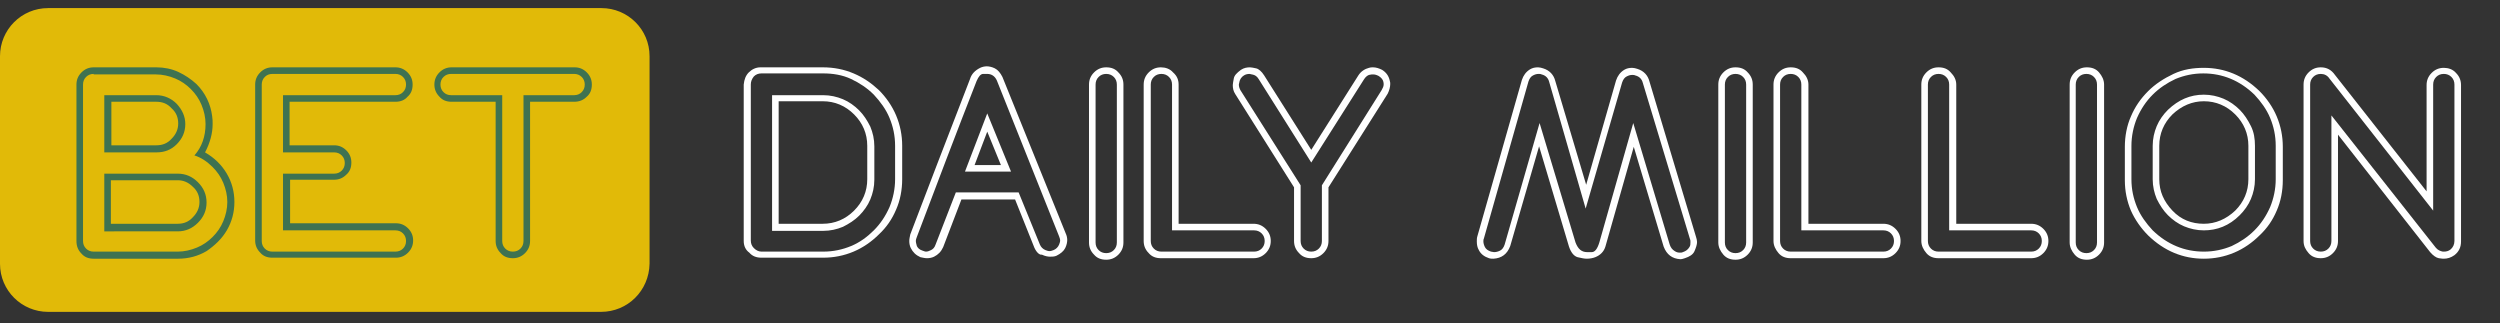
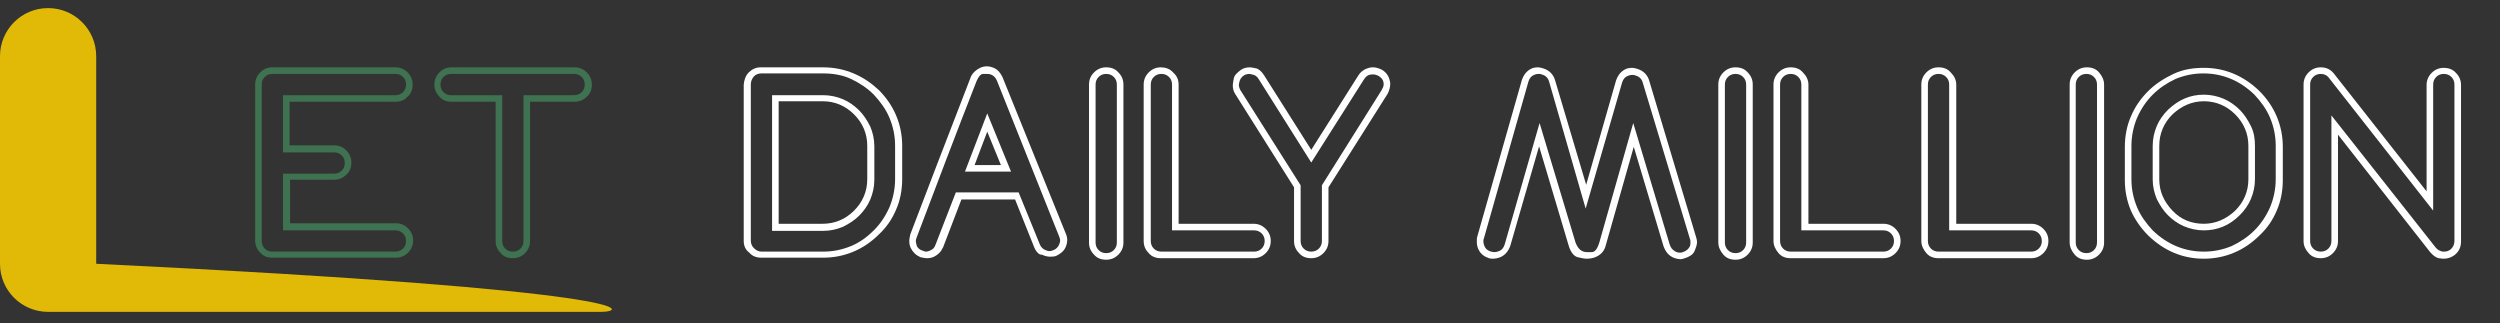
<svg xmlns="http://www.w3.org/2000/svg" version="1.1" id="Layer_1" x="0px" y="0px" viewBox="0 0 493.8 63.8" style="enable-background:new 0 0 493.8 63.8;" xml:space="preserve">
  <rect x="0" y="0" width="493.8" height="63.8" fill="#333333" stroke="none" />
  <style type="text/css">
	.st0{fill:#E1BA08;}
	.st1{fill:#3E7251;}
	.st2{fill:#FFFFFF;}
</style>
-   <path class="st0" d="M118.7,61.6H9.5c-5.2,0-9.5-4.2-9.5-9.5v-41c0-5.2,4.2-9.5,9.5-9.5h109.3c5.2,0,9.5,4.2,9.5,9.5v41  C128.2,57.4,124,61.6,118.7,61.6z" />
+   <path class="st0" d="M118.7,61.6H9.5c-5.2,0-9.5-4.2-9.5-9.5v-41c0-5.2,4.2-9.5,9.5-9.5c5.2,0,9.5,4.2,9.5,9.5v41  C128.2,57.4,124,61.6,118.7,61.6z" />
  <g>
-     <path class="st1" d="M15.1,47.6V16.7c0-0.9,0.3-1.7,1-2.4c0.7-0.7,1.5-1,2.4-1h12.4c1.5,0,3,0.3,4.3,0.9c1.3,0.6,2.5,1.4,3.6,2.4   c1.8,1.8,2.8,4,3.1,6.3C42,23.5,42,24,42,24.5c0,1.8-0.5,3.7-1.5,5.6c1.9,1.1,3.3,2.5,4.3,4.2c1,1.7,1.5,3.6,1.5,5.6   c0,2-0.5,3.9-1.5,5.6c-1,1.7-2.4,3-4,4.1c-1.7,1-3.6,1.5-5.6,1.5H18.5c-1,0-1.8-0.3-2.4-1C15.4,49.4,15.1,48.6,15.1,47.6z    M18.5,14.6c-0.6,0-1.1,0.2-1.5,0.6s-0.6,0.9-0.6,1.5v30.9c0,0.6,0.2,1.1,0.6,1.5s0.9,0.6,1.5,0.6h16.6c1.3,0,2.6-0.3,3.8-0.8   c1.2-0.5,2.2-1.2,3.1-2.1c0.9-0.9,1.6-1.9,2.1-3.1c0.5-1.2,0.8-2.5,0.8-3.8c0-1.3-0.3-2.6-0.8-3.8c-0.5-1.2-1.2-2.2-2.1-3.1   c-1.1-1.1-2.3-1.9-3.6-2.3c1.5-1.7,2.2-3.8,2.2-6.2c0-1.3-0.3-2.6-0.8-3.8c-0.5-1.2-1.2-2.2-2.1-3.1c-0.9-0.9-1.9-1.6-3.1-2.1   c-1.2-0.5-2.5-0.8-3.8-0.8H18.5z M30.9,18.8c1.5,0,2.9,0.6,4,1.7c1.1,1.2,1.7,2.5,1.7,4c0,1.6-0.6,2.9-1.7,4   c-1.1,1.1-2.4,1.6-4,1.6H20.6V18.8H30.9z M35.1,34.3c1.6,0,2.9,0.6,4,1.7c1.1,1.1,1.7,2.4,1.7,4c0,1.6-0.6,2.9-1.7,4   c-1.1,1.1-2.4,1.7-4,1.7H20.6V34.3H35.1z M35.2,24.4c0-1.2-0.4-2.2-1.3-3c-0.8-0.9-1.8-1.3-3-1.3h-8.9v8.6h8.9c1.2,0,2.2-0.4,3-1.3   C34.7,26.6,35.2,25.6,35.2,24.4z M21.9,35.6v8.6h13.2c1.2,0,2.2-0.4,3-1.3c0.8-0.8,1.3-1.8,1.3-3c0-1.2-0.4-2.2-1.3-3   c-0.9-0.9-1.9-1.3-3-1.3H21.9z" />
    <path class="st1" d="M78.1,20.1H57.2v8.6H66c0.9,0,1.7,0.3,2.4,1c0.7,0.7,1,1.5,1,2.4c0,1-0.3,1.8-1,2.4c-0.7,0.7-1.5,1-2.4,1h-8.7   v8.6h20.9c0.9,0,1.7,0.3,2.4,1s1,1.5,1,2.4c0,0.9-0.3,1.7-1,2.4s-1.5,1-2.4,1H53.8c-1,0-1.8-0.3-2.4-1c-0.7-0.7-1-1.5-1-2.4V16.7   c0-0.9,0.3-1.7,1-2.4c0.7-0.7,1.5-1,2.4-1h24.3c0.9,0,1.7,0.3,2.4,1c0.7,0.7,1,1.5,1,2.4c0,1-0.3,1.8-1,2.4   C79.9,19.8,79.1,20.1,78.1,20.1z M51.7,47.6c0,0.6,0.2,1.1,0.6,1.5s0.9,0.6,1.5,0.6h24.3c0.6,0,1.1-0.2,1.5-0.6s0.6-0.9,0.6-1.5   c0-0.6-0.2-1.1-0.6-1.5s-0.9-0.6-1.5-0.6H55.9V34.3H66c0.6,0,1.1-0.2,1.5-0.6c0.4-0.4,0.6-0.9,0.6-1.5c0-0.6-0.2-1.1-0.6-1.5   c-0.4-0.4-0.9-0.6-1.5-0.6H55.9V18.8h22.2c0.6,0,1.1-0.2,1.5-0.6s0.6-0.9,0.6-1.5c0-0.6-0.2-1.1-0.6-1.5s-0.9-0.6-1.5-0.6H53.8   c-0.6,0-1.1,0.2-1.5,0.6s-0.6,0.9-0.6,1.5V47.6z" />
    <path class="st1" d="M113.4,20.1h-8.7v27.5c0,0.9-0.3,1.7-1,2.4c-0.7,0.7-1.5,1-2.4,1c-1,0-1.8-0.3-2.4-1c-0.7-0.7-1-1.5-1-2.4   V20.1h-8.7c-1,0-1.8-0.3-2.4-1c-0.7-0.7-1-1.5-1-2.4c0-0.9,0.3-1.7,1-2.4c0.7-0.7,1.5-1,2.4-1h24.3c0.9,0,1.7,0.3,2.4,1   c0.7,0.7,1,1.5,1,2.4c0,1-0.3,1.8-1,2.4C115.2,19.8,114.4,20.1,113.4,20.1z M113.4,18.8c0.6,0,1.1-0.2,1.5-0.6s0.6-0.9,0.6-1.5   c0-0.6-0.2-1.1-0.6-1.5s-0.9-0.6-1.5-0.6H89.1c-0.6,0-1.1,0.2-1.5,0.6S87,16.1,87,16.7c0,0.6,0.2,1.1,0.6,1.5s0.9,0.6,1.5,0.6h10.1   v28.8c0,0.6,0.2,1.1,0.6,1.5s0.9,0.6,1.5,0.6c0.6,0,1.1-0.2,1.5-0.6c0.4-0.4,0.6-0.9,0.6-1.5V18.8H113.4z" />
    <path class="st2" d="M146.9,47.6V16.7c0.1-1,0.4-1.8,1-2.4c0.6-0.6,1.4-1,2.3-1h12.3c2.2,0,4.2,0.4,6.1,1.2c1.9,0.8,3.5,1.9,5,3.3   c1.4,1.4,2.6,3.1,3.4,5c0.8,1.9,1.2,3.9,1.2,6v6.6c0,2.1-0.4,4.2-1.2,6c-0.8,1.9-1.9,3.5-3.4,4.9c-1.4,1.4-3.1,2.6-5,3.4   c-1.9,0.8-3.9,1.2-6,1.2h-12.2c-1,0-1.8-0.3-2.4-1C147.3,49.4,146.9,48.6,146.9,47.6z M148.3,16.7v30.8c0,0.6,0.2,1.1,0.6,1.5   c0.4,0.4,0.9,0.7,1.5,0.7h12.2c2,0,3.8-0.4,5.5-1.1s3.2-1.8,4.5-3.1c1.3-1.3,2.3-2.8,3.1-4.6c0.7-1.7,1.1-3.6,1.1-5.5v-6.6   c0-2-0.4-3.8-1.1-5.5c-0.7-1.7-1.8-3.2-3.1-4.6c-1.3-1.3-2.8-2.3-4.5-3.1c-1.7-0.8-3.6-1.1-5.5-1.1h-12.2c-0.6,0-1.1,0.2-1.5,0.6   C148.5,15.6,148.3,16.1,148.3,16.7z M152.5,45.5V18.8h10.1c1.4,0,2.7,0.3,3.9,0.8c1.2,0.5,2.3,1.3,3.2,2.2c0.9,0.9,1.6,2,2.2,3.2   c0.5,1.2,0.8,2.5,0.8,3.9v6.6c0,1.4-0.3,2.7-0.8,3.9c-0.5,1.2-1.3,2.3-2.2,3.2c-0.9,0.9-2,1.6-3.2,2.2c-1.2,0.5-2.5,0.8-3.9,0.8   H152.5z M153.8,44.2h8.7c2.4,0,4.5-0.9,6.2-2.6c1.7-1.7,2.6-3.8,2.6-6.2v-6.6c0-2.4-0.9-4.5-2.6-6.2c-1.7-1.7-3.8-2.6-6.2-2.6h-8.7   V44.2z" />
    <path class="st2" d="M204.3,48.9l-3.8-9.5h-10.6l-3.6,9.4c-0.4,0.9-1,1.5-1.8,1.9c-0.4,0.2-0.9,0.3-1.4,0.3c-0.4,0-0.8-0.1-1.3-0.2   c-0.9-0.4-1.5-1-1.9-1.8c-0.2-0.4-0.3-0.9-0.3-1.4c0-0.4,0.1-0.8,0.2-1.3l5.2-13.6c2.2-5.7,4.4-11.4,6.6-17.1c0.3-1,1-1.7,2-2.2   c0.4-0.2,0.9-0.3,1.3-0.3c0.4,0,1,0.1,1.6,0.4c0.6,0.3,1.1,0.9,1.5,1.7l12.5,30.9c0.2,0.4,0.3,0.9,0.3,1.3c0,0.4-0.1,1-0.4,1.6   c-0.3,0.6-0.9,1.1-1.7,1.5c-0.4,0.2-0.9,0.2-1.3,0.2c-0.4,0-1-0.1-1.6-0.4C205.3,50.4,204.7,49.8,204.3,48.9z M196.9,15.9   c-0.4-0.9-1.1-1.3-1.9-1.3c-0.1,0-0.3,0-0.8,0c-0.5,0-0.9,0.5-1.3,1.4c-4,10.2-7.9,20.5-11.8,30.8c-0.1,0.3-0.2,0.5-0.2,0.8   c0,0.3,0.1,0.6,0.2,1c0.2,0.4,0.5,0.7,1.1,0.9c0.3,0.1,0.5,0.2,0.7,0.2c0.3,0,0.6-0.1,1-0.3c0.4-0.2,0.7-0.5,0.9-1.1l4-10.3h12.4   l4.2,10.3c0.2,0.5,0.6,0.9,1.1,1.1c0.3,0.1,0.5,0.2,0.8,0.2c0.3,0,0.5-0.1,0.8-0.2c0.5-0.2,0.9-0.6,1.1-1.1   c0.1-0.3,0.2-0.5,0.2-0.8c0-0.3-0.1-0.5-0.2-0.8L196.9,15.9z M199.7,33.9h-9.1l4.4-11.5L199.7,33.9z M192.5,32.6h5.2l-2.7-6.6   L192.5,32.6z" />
    <path class="st2" d="M221.9,16.7v31.2c0,0.9-0.3,1.7-1,2.4s-1.5,1-2.4,1c-1,0-1.8-0.3-2.4-1c-0.7-0.7-1-1.5-1-2.4V16.7   c0-0.9,0.3-1.7,1-2.4c0.7-0.7,1.5-1,2.4-1c1,0,1.8,0.3,2.4,1C221.6,15,221.9,15.8,221.9,16.7z M220.6,16.7c0-0.6-0.2-1.1-0.6-1.5   s-0.9-0.6-1.5-0.6c-0.6,0-1.1,0.2-1.5,0.6s-0.6,0.9-0.6,1.5v31.2c0,0.6,0.2,1.1,0.6,1.5s0.9,0.6,1.5,0.6c0.6,0,1.1-0.2,1.5-0.6   s0.6-0.9,0.6-1.5V16.7z" />
    <path class="st2" d="M232.8,16.7v27.5h14.8c0.9,0,1.7,0.3,2.4,1c0.7,0.7,1,1.5,1,2.4c0,0.9-0.3,1.7-1,2.4c-0.7,0.7-1.5,1-2.4,1   h-18.3c-1,0-1.8-0.3-2.4-1c-0.7-0.7-1-1.5-1-2.4V16.7c0-0.9,0.3-1.7,1-2.4c0.7-0.7,1.5-1,2.4-1s1.8,0.3,2.4,1   C232.5,15,232.8,15.8,232.8,16.7z M231.5,16.7c0-0.6-0.2-1.1-0.6-1.5s-0.9-0.6-1.5-0.6c-0.6,0-1.1,0.2-1.5,0.6s-0.6,0.9-0.6,1.5   v30.9c0,0.6,0.2,1.1,0.6,1.5s0.9,0.6,1.5,0.6h18.3c0.6,0,1.1-0.2,1.5-0.6s0.6-0.9,0.6-1.5c0-0.6-0.2-1.1-0.6-1.5s-0.9-0.6-1.5-0.6   h-16.2V16.7z" />
    <path class="st2" d="M249.7,14.9l9.3,14.7l9.3-14.7c0.5-0.8,1.3-1.3,2.1-1.5c0.3-0.1,0.5-0.1,0.8-0.1c0.6,0,1.2,0.2,1.8,0.5   c0.8,0.5,1.3,1.2,1.5,2.1c0.1,0.3,0.1,0.5,0.1,0.7c0,0.6-0.2,1.3-0.5,1.9L262.4,37v10.6c0,0.9-0.3,1.7-1,2.4c-0.7,0.7-1.5,1-2.4,1   c-1,0-1.8-0.3-2.4-1c-0.7-0.7-1-1.5-1-2.4V37L244,18.6c-0.4-0.6-0.5-1.2-0.5-1.8c0-0.3,0.1-0.7,0.2-1.3c0.1-0.6,0.6-1.1,1.4-1.7   c0.6-0.4,1.2-0.5,1.8-0.5c0.3,0,0.7,0.1,1.2,0.2C248.6,13.6,249.2,14.1,249.7,14.9z M256.9,36.6v11c0,0.6,0.2,1.1,0.6,1.5   c0.4,0.4,0.9,0.6,1.5,0.6c0.6,0,1.1-0.2,1.5-0.6c0.4-0.4,0.6-0.9,0.6-1.5v-11l11.8-18.8c0.2-0.4,0.4-0.7,0.4-1.1   c0-0.2,0-0.4-0.1-0.7c-0.1-0.3-0.4-0.7-0.9-1c-0.4-0.2-0.7-0.3-1.1-0.3c-0.2,0-0.4,0-0.8,0.1c-0.3,0.1-0.7,0.4-1,0.9L259,32.1   l-10.4-16.5c-0.3-0.5-0.7-0.8-1.3-0.9c-0.2,0-0.3-0.1-0.5-0.1c-0.4,0-0.8,0.1-1.1,0.3c-0.5,0.3-0.8,0.8-0.9,1.3   c0,0.2-0.1,0.3-0.1,0.5c0,0.4,0.1,0.7,0.3,1.1L256.9,36.6z" />
    <path class="st2" d="M291.8,46.7l8.8-30.9c0.3-0.9,0.8-1.6,1.6-2.1c0.5-0.3,1-0.4,1.6-0.4c0.3,0,0.7,0.1,1,0.2   c1.3,0.4,2.1,1.3,2.4,2.5l6.1,20.5l5.9-20.6c0.3-0.9,0.8-1.6,1.6-2.1c0.5-0.3,1-0.4,1.6-0.4c0.3,0,0.7,0.1,1,0.2   c1.3,0.4,2.1,1.3,2.4,2.5l9.2,30.7c0.1,0.3,0.2,0.7,0.2,1c0,0.5-0.2,1.1-0.5,1.8c-0.3,0.7-1,1.1-1.9,1.4c-0.3,0.1-0.6,0.2-0.9,0.2   c-1.6-0.1-2.7-0.9-3.3-2.5l-5.9-19.7l-5.6,19.7c-0.3,1-1,1.7-2,2.1c-0.5,0.2-1.1,0.3-1.7,0.3c-0.4,0-1-0.1-1.8-0.3   c-0.7-0.2-1.3-0.9-1.7-2.1L304,28.9l-5.7,19.7c-0.6,1.6-1.7,2.4-3.3,2.5c-0.3,0-0.6,0-0.9-0.1c-0.9-0.3-1.6-0.8-2-1.6   c-0.3-0.5-0.4-1.1-0.4-1.7C291.7,47.4,291.7,47,291.8,46.7z M293.1,47.1c-0.1,0.2-0.1,0.4-0.1,0.6c0,0.3,0.1,0.7,0.3,1.1   c0.2,0.4,0.6,0.7,1.2,0.9c0.2,0,0.4,0.1,0.6,0.1c0.4,0,0.8-0.1,1.2-0.3c0.4-0.2,0.7-0.6,0.9-1.2l6.9-24l7.1,23.6   c0.5,1.3,1.2,1.9,2.3,1.9c0.1,0,0.4,0,0.9,0c0.6,0,1.1-0.6,1.5-1.9l6.7-23.6l7.2,24c0.2,0.6,0.5,1,1,1.3c0.3,0.2,0.6,0.3,1,0.3   c0.2,0,0.4,0,0.6-0.1c0.6-0.2,1-0.5,1.3-1c0.2-0.3,0.2-0.6,0.2-1c0-0.2,0-0.4-0.1-0.6l-9.3-30.8c-0.2-0.8-0.7-1.3-1.5-1.5   c-0.2-0.1-0.4-0.1-0.6-0.1c-0.4,0-0.7,0.1-1.1,0.3c-0.4,0.2-0.7,0.6-0.9,1.2l-7.2,24.9L306,16.2c-0.2-0.8-0.7-1.3-1.5-1.5   c-0.2-0.1-0.4-0.1-0.6-0.1c-0.4,0-0.7,0.1-1.1,0.3c-0.4,0.2-0.7,0.6-0.9,1.2L293.1,47.1z" />
    <path class="st2" d="M346.2,16.7v31.2c0,0.9-0.3,1.7-1,2.4c-0.7,0.7-1.5,1-2.4,1c-1,0-1.8-0.3-2.4-1s-1-1.5-1-2.4V16.7   c0-0.9,0.3-1.7,1-2.4c0.7-0.7,1.5-1,2.4-1c1,0,1.8,0.3,2.4,1C345.9,15,346.2,15.8,346.2,16.7z M344.9,16.7c0-0.6-0.2-1.1-0.6-1.5   s-0.9-0.6-1.5-0.6c-0.6,0-1.1,0.2-1.5,0.6s-0.6,0.9-0.6,1.5v31.2c0,0.6,0.2,1.1,0.6,1.5s0.9,0.6,1.5,0.6c0.6,0,1.1-0.2,1.5-0.6   s0.6-0.9,0.6-1.5V16.7z" />
    <path class="st2" d="M357.2,16.7v27.5H372c0.9,0,1.7,0.3,2.4,1s1,1.5,1,2.4c0,0.9-0.3,1.7-1,2.4s-1.5,1-2.4,1h-18.3   c-1,0-1.8-0.3-2.4-1s-1-1.5-1-2.4V16.7c0-0.9,0.3-1.7,1-2.4c0.7-0.7,1.5-1,2.4-1c1,0,1.8,0.3,2.4,1C356.8,15,357.2,15.8,357.2,16.7   z M355.8,16.7c0-0.6-0.2-1.1-0.6-1.5s-0.9-0.6-1.5-0.6c-0.6,0-1.1,0.2-1.5,0.6s-0.6,0.9-0.6,1.5v30.9c0,0.6,0.2,1.1,0.6,1.5   s0.9,0.6,1.5,0.6H372c0.6,0,1.1-0.2,1.5-0.6s0.6-0.9,0.6-1.5c0-0.6-0.2-1.1-0.6-1.5s-0.9-0.6-1.5-0.6h-16.2V16.7z" />
    <path class="st2" d="M386.4,16.7v27.5h14.8c0.9,0,1.7,0.3,2.4,1s1,1.5,1,2.4c0,0.9-0.3,1.7-1,2.4s-1.5,1-2.4,1h-18.3   c-1,0-1.8-0.3-2.4-1s-1-1.5-1-2.4V16.7c0-0.9,0.3-1.7,1-2.4c0.7-0.7,1.5-1,2.4-1c1,0,1.8,0.3,2.4,1C386,15,386.4,15.8,386.4,16.7z    M385,16.7c0-0.6-0.2-1.1-0.6-1.5s-0.9-0.6-1.5-0.6c-0.6,0-1.1,0.2-1.5,0.6s-0.6,0.9-0.6,1.5v30.9c0,0.6,0.2,1.1,0.6,1.5   s0.9,0.6,1.5,0.6h18.3c0.6,0,1.1-0.2,1.5-0.6s0.6-0.9,0.6-1.5c0-0.6-0.2-1.1-0.6-1.5s-0.9-0.6-1.5-0.6H385V16.7z" />
    <path class="st2" d="M415.6,16.7v31.2c0,0.9-0.3,1.7-1,2.4c-0.7,0.7-1.5,1-2.4,1c-1,0-1.8-0.3-2.4-1s-1-1.5-1-2.4V16.7   c0-0.9,0.3-1.7,1-2.4c0.7-0.7,1.5-1,2.4-1c1,0,1.8,0.3,2.4,1C415.2,15,415.6,15.8,415.6,16.7z M414.2,16.7c0-0.6-0.2-1.1-0.6-1.5   s-0.9-0.6-1.5-0.6c-0.6,0-1.1,0.2-1.5,0.6s-0.6,0.9-0.6,1.5v31.2c0,0.6,0.2,1.1,0.6,1.5s0.9,0.6,1.5,0.6c0.6,0,1.1-0.2,1.5-0.6   s0.6-0.9,0.6-1.5V16.7z" />
    <path class="st2" d="M435.3,51.1c-4.1,0-7.8-1.5-11-4.6c-1.4-1.4-2.6-3.1-3.4-4.9c-0.8-1.9-1.2-3.9-1.2-6v-6.6c0-2.1,0.4-4.2,1.2-6   c0.8-1.9,1.9-3.5,3.4-5c1.4-1.4,3.1-2.5,5-3.4s3.9-1.2,6-1.2c4.1,0,7.8,1.5,11,4.6c1.4,1.4,2.6,3.1,3.4,5c0.8,1.9,1.2,3.9,1.2,6   v6.6c0,2.1-0.4,4.2-1.2,6c-0.8,1.9-1.9,3.5-3.4,4.9c-1.4,1.4-3.1,2.6-5,3.4S437.4,51.1,435.3,51.1z M435.3,49.7   c2,0,3.8-0.4,5.5-1.1c1.7-0.8,3.2-1.8,4.5-3.1c1.3-1.3,2.3-2.8,3.1-4.6c0.7-1.7,1.1-3.6,1.1-5.5v-6.6c0-2-0.4-3.8-1.1-5.5   c-0.7-1.7-1.8-3.2-3.1-4.6c-2.9-2.8-6.3-4.2-10.1-4.2c-2,0-3.8,0.4-5.5,1.1c-1.7,0.8-3.2,1.8-4.5,3.1c-1.3,1.3-2.3,2.8-3.1,4.6   c-0.7,1.7-1.1,3.6-1.1,5.5v6.6c0,2,0.4,3.8,1.1,5.5c0.7,1.7,1.8,3.2,3.1,4.6C428.1,48.3,431.5,49.7,435.3,49.7z M435.3,45.5   c-1.4,0-2.7-0.3-3.9-0.8c-1.2-0.5-2.3-1.3-3.2-2.2c-0.9-0.9-1.6-2-2.2-3.2c-0.5-1.2-0.8-2.5-0.8-3.9v-6.6c0-1.4,0.3-2.7,0.8-3.9   s1.3-2.3,2.2-3.2c2.1-2,4.4-3,7.1-3c1.4,0,2.7,0.3,3.9,0.8c1.2,0.5,2.3,1.3,3.2,2.2s1.6,2,2.2,3.2s0.8,2.5,0.8,3.9v6.6   c0,1.4-0.3,2.7-0.8,3.9c-0.5,1.2-1.3,2.3-2.2,3.2C440.3,44.6,437.9,45.5,435.3,45.5z M435.3,44.2c2.3,0,4.4-0.9,6.2-2.6   c1.7-1.7,2.6-3.8,2.6-6.2v-6.6c0-2.4-0.9-4.5-2.6-6.2c-1.7-1.7-3.8-2.6-6.2-2.6c-2.3,0-4.4,0.9-6.2,2.6c-1.7,1.7-2.6,3.8-2.6,6.2   v6.6c0,2.4,0.9,4.4,2.6,6.2C430.8,43.4,432.9,44.2,435.3,44.2z" />
    <path class="st2" d="M455,47.6V16.7c0-0.9,0.3-1.7,1-2.4c0.7-0.7,1.5-1,2.4-1c1.2,0,2.1,0.5,2.8,1.5l18.1,23v-21   c0-0.9,0.3-1.7,1-2.4c0.7-0.7,1.5-1,2.4-1s1.8,0.3,2.4,1c0.7,0.7,1,1.5,1,2.4v30.9c0,1.1-0.4,2-1.3,2.7c-0.7,0.5-1.4,0.7-2.1,0.7   c-0.1,0-0.4,0-1-0.1c-0.5-0.1-1.1-0.5-1.7-1.2l-18.2-23.2v21c0,0.9-0.3,1.7-1,2.4c-0.7,0.7-1.5,1-2.4,1c-1,0-1.8-0.3-2.4-1   S455,48.6,455,47.6z M456.3,47.6c0,0.6,0.2,1.1,0.6,1.5c0.4,0.4,0.9,0.6,1.5,0.6c0.6,0,1.1-0.2,1.5-0.6c0.4-0.4,0.6-0.9,0.6-1.5   V22.8l20.6,26.1c0.4,0.5,0.9,0.7,1.4,0.8h0.2c0.5,0,0.9-0.1,1.3-0.4c0.5-0.4,0.8-1,0.8-1.7V16.7c0-0.6-0.2-1.1-0.6-1.5   s-0.9-0.6-1.5-0.6c-0.6,0-1.1,0.2-1.5,0.6s-0.6,0.9-0.6,1.5v24.9l-20.5-26.1c-0.4-0.6-1-0.9-1.7-0.9c-0.6,0-1.1,0.2-1.5,0.6   s-0.6,0.9-0.6,1.5V47.6z" />
  </g>
</svg>